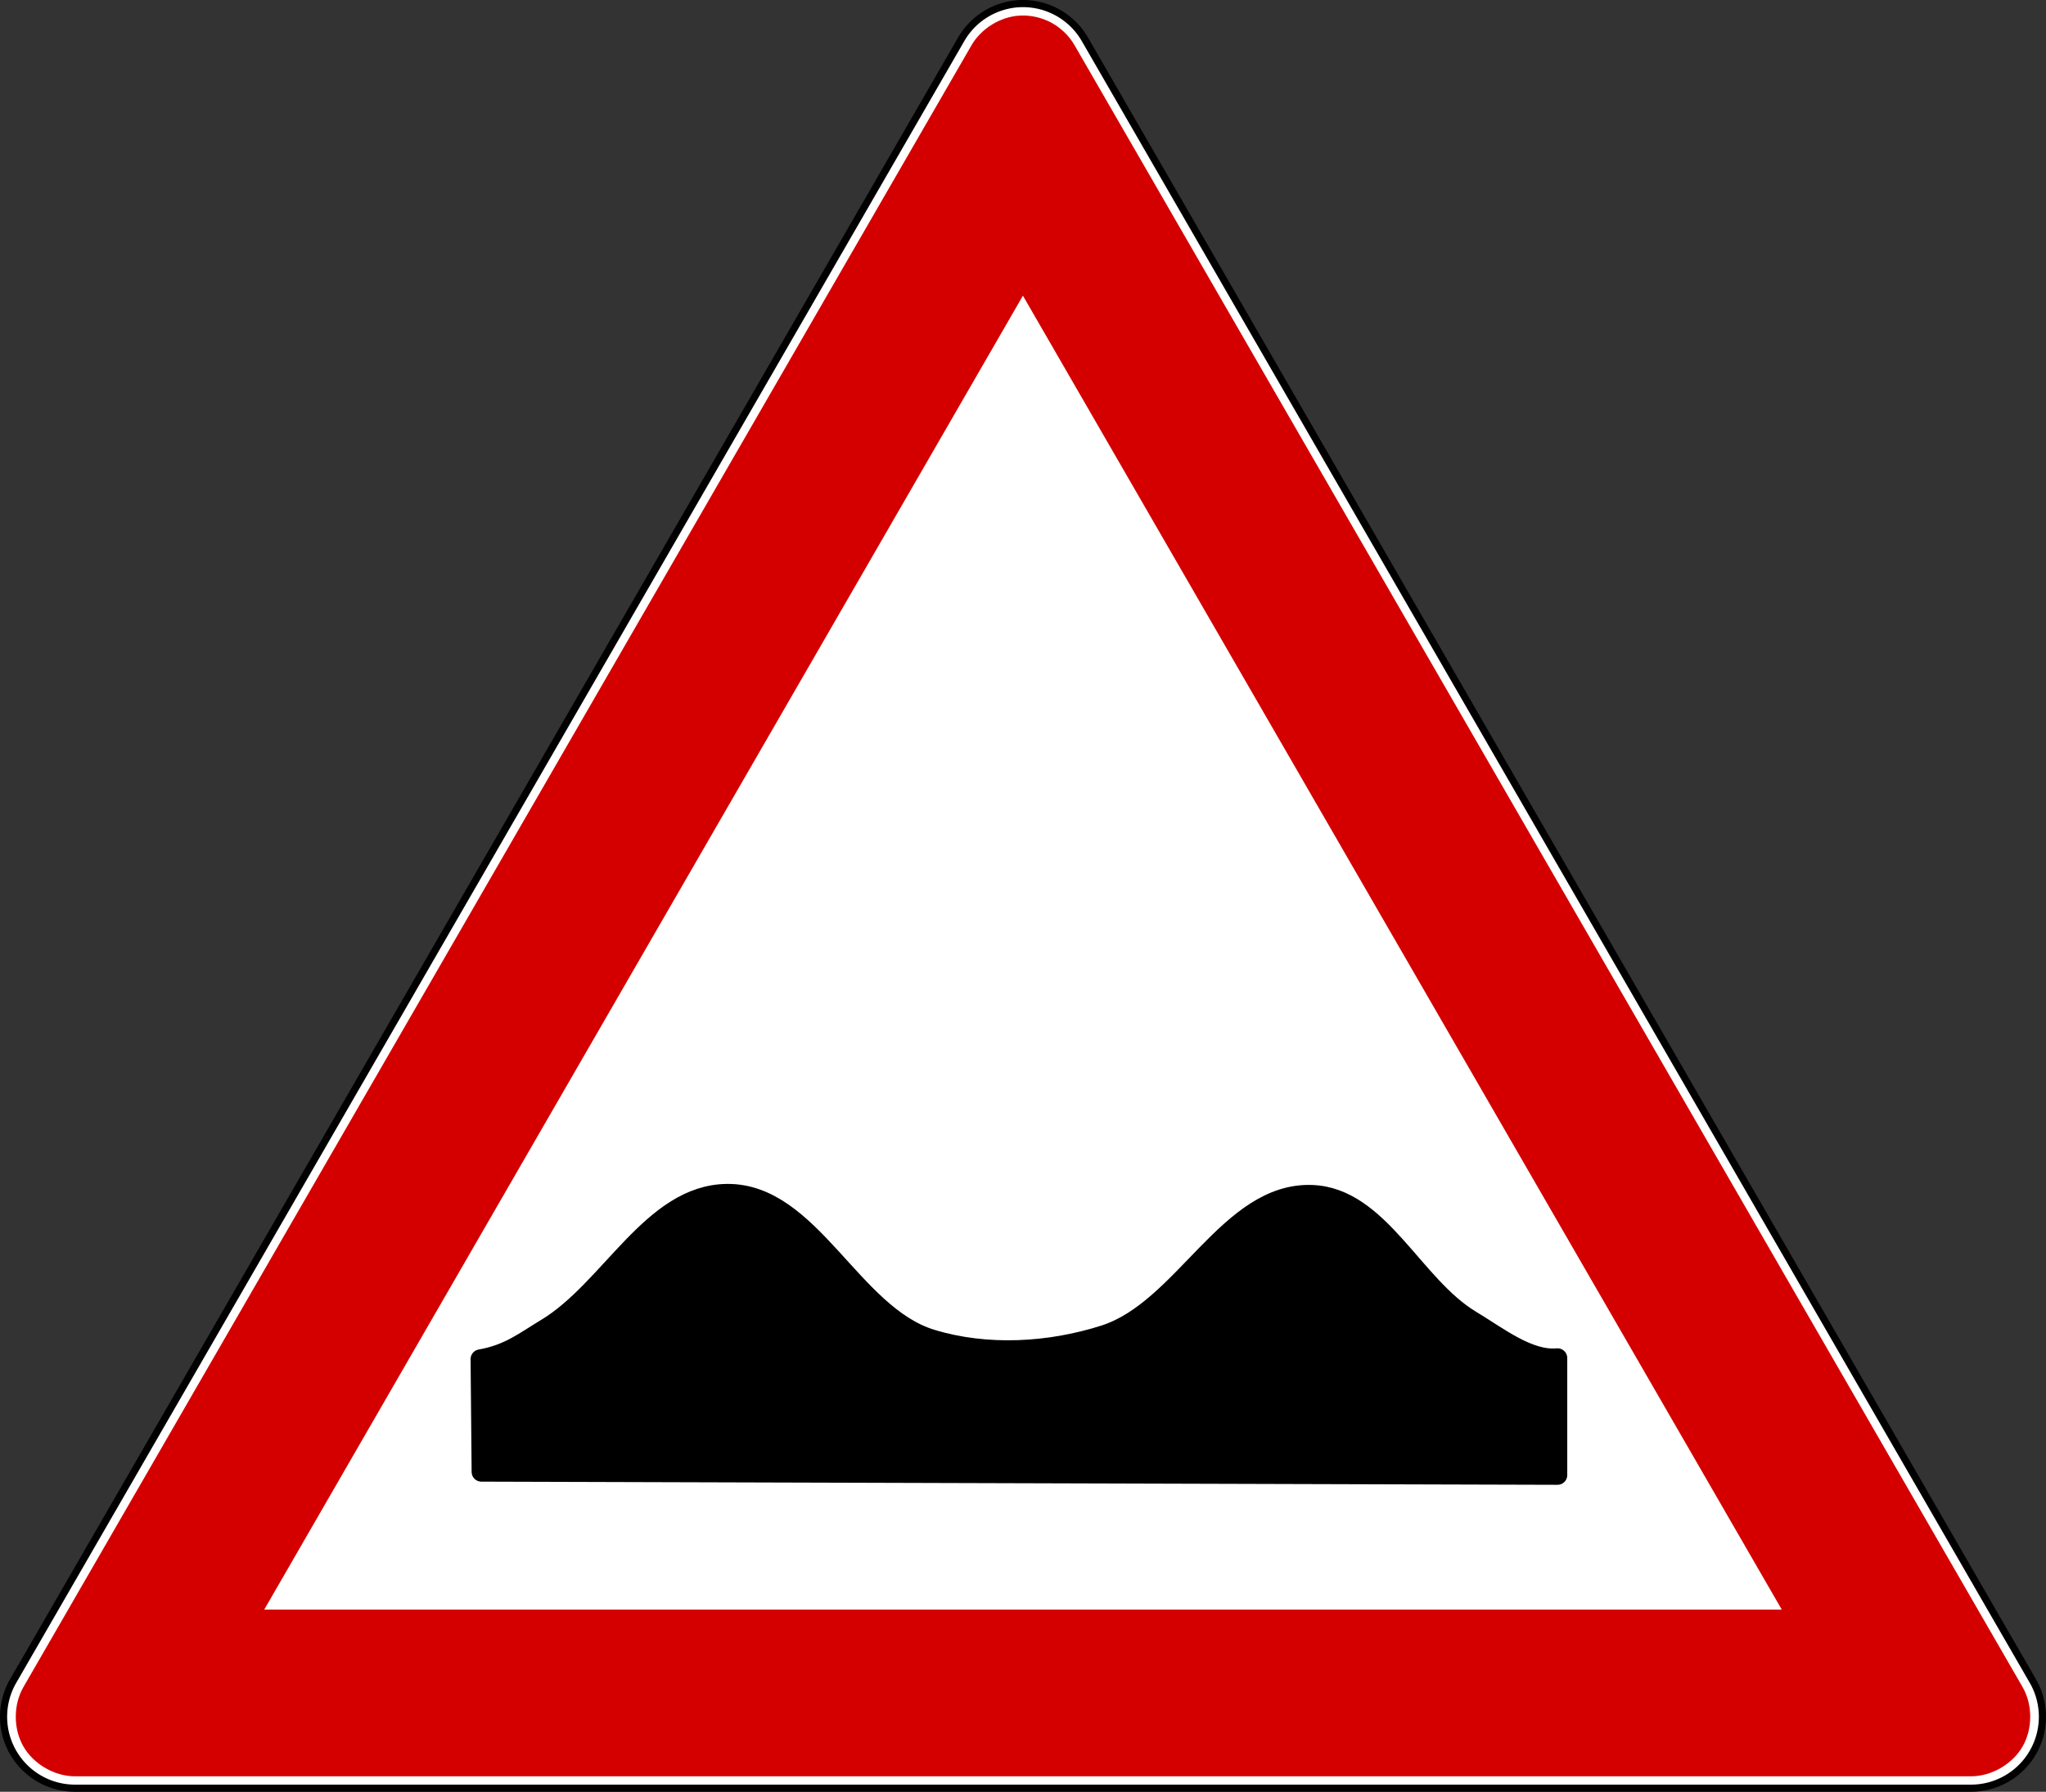
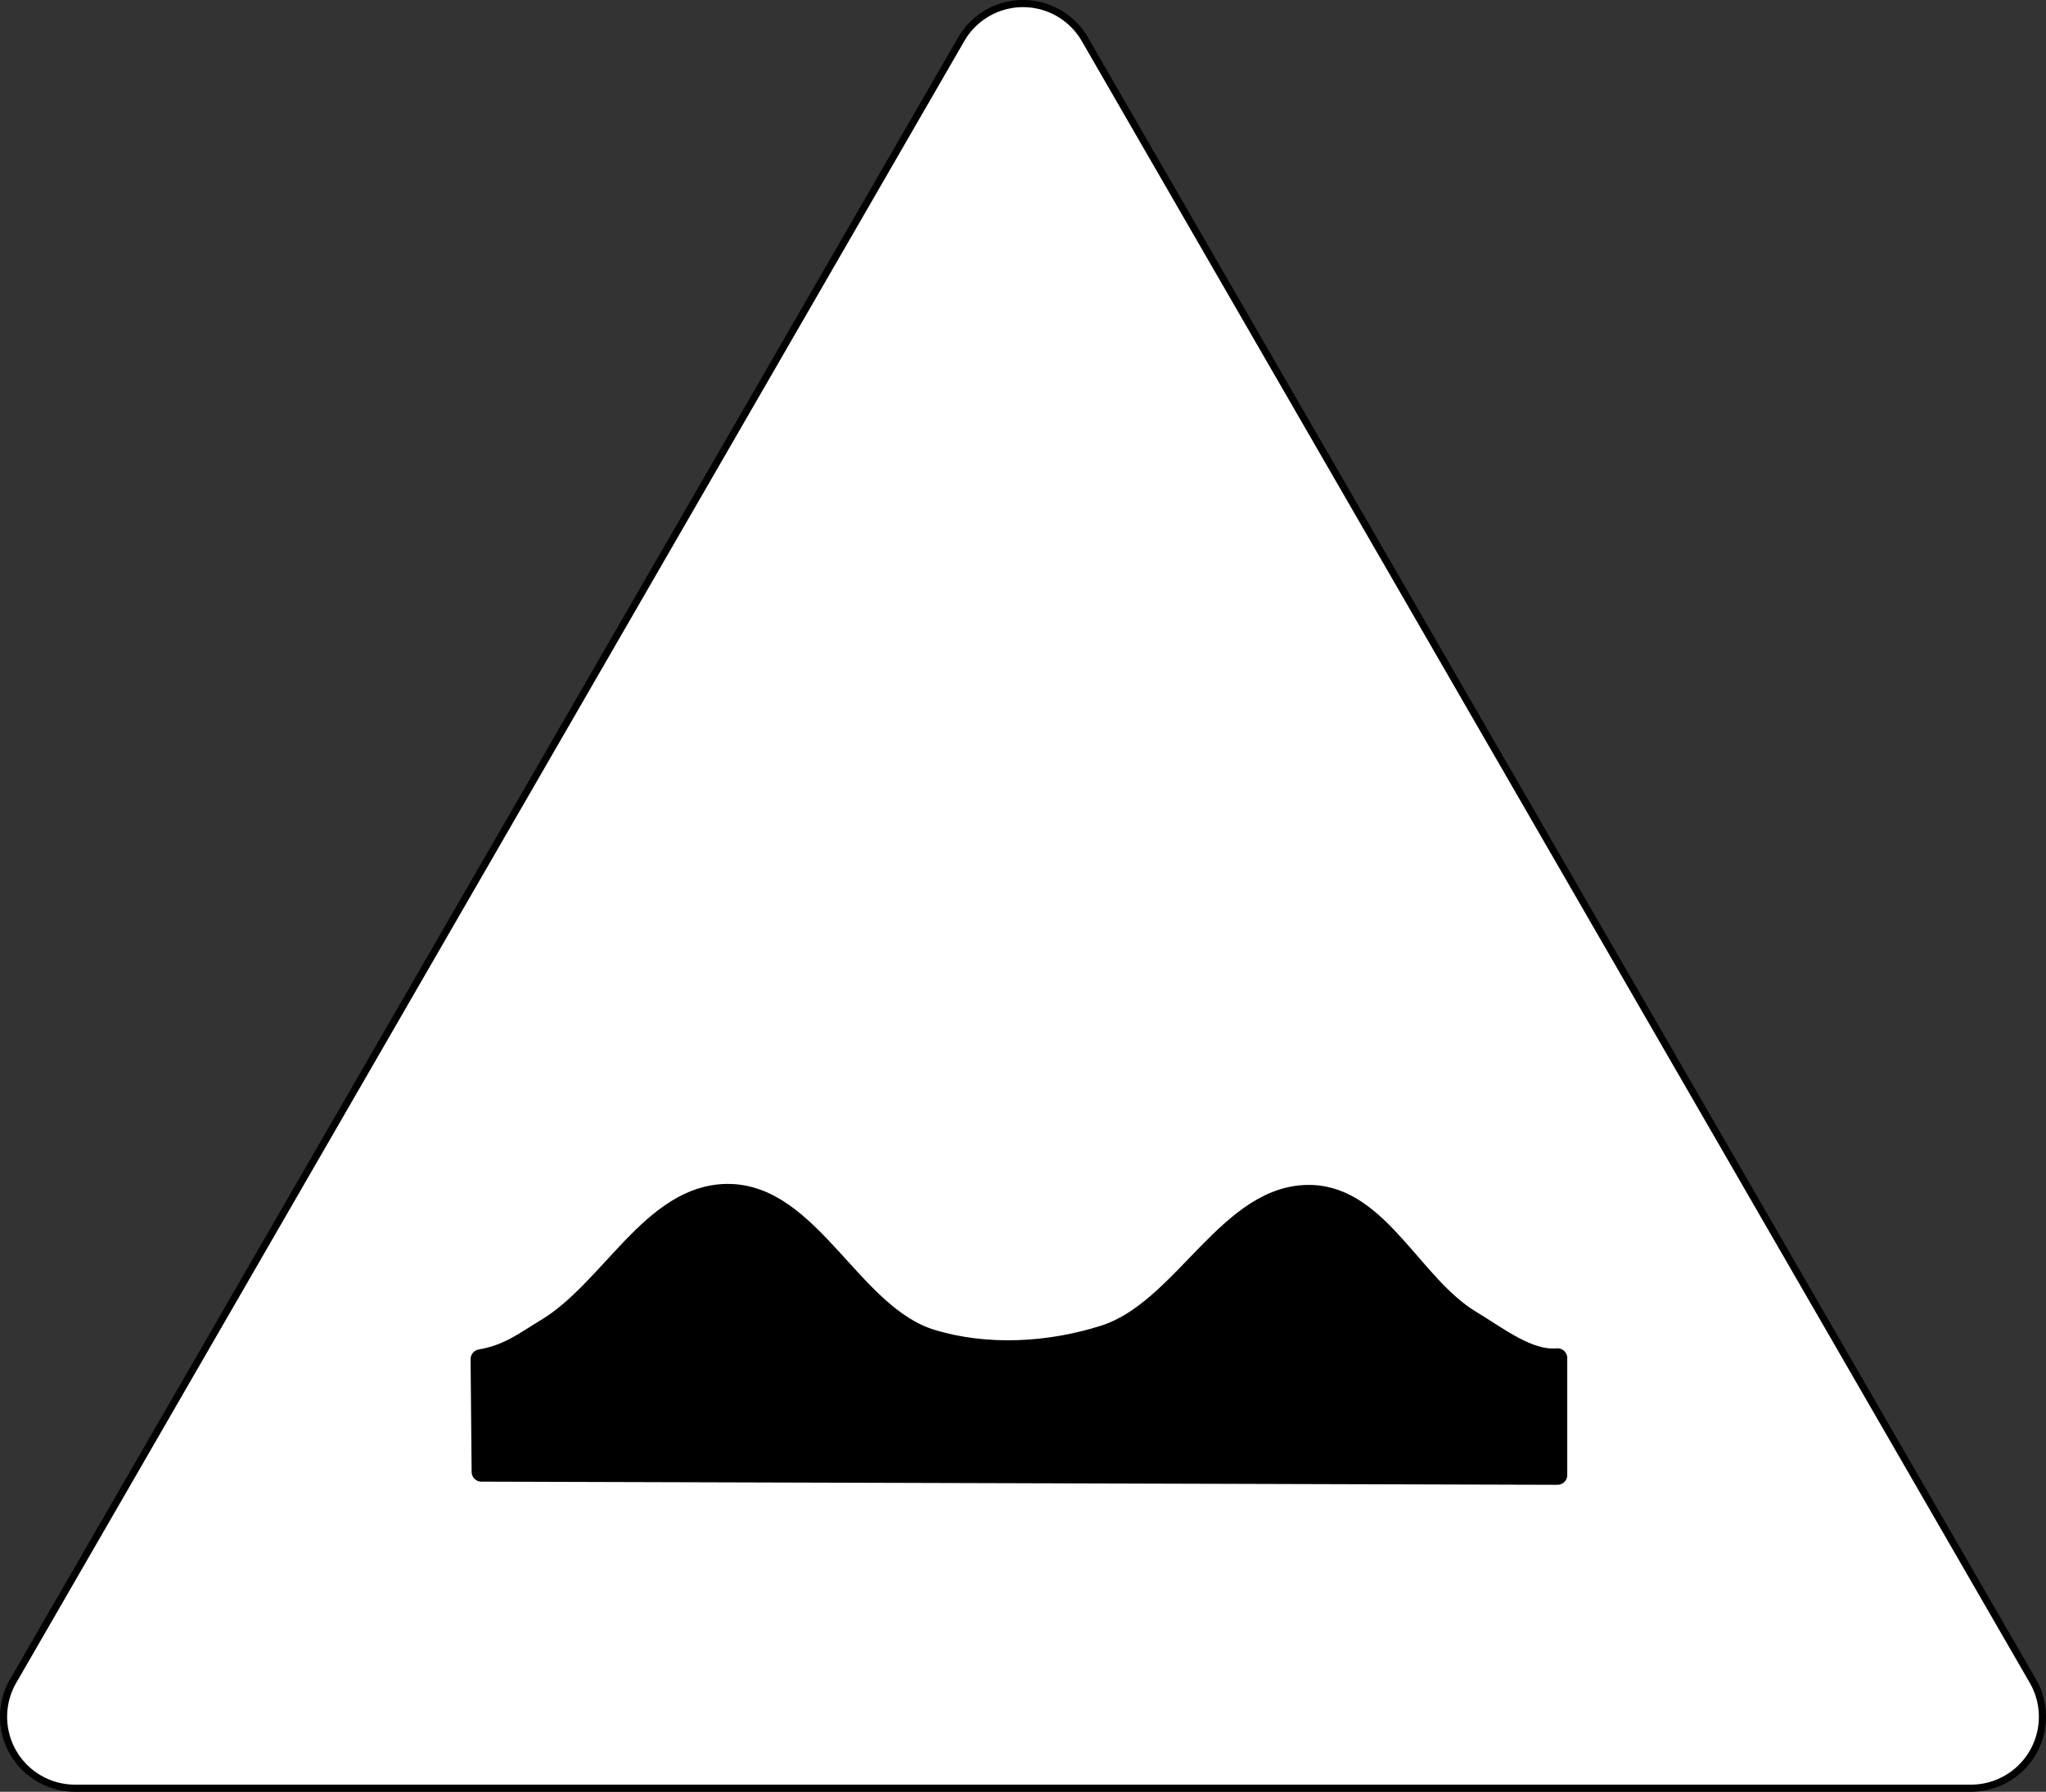
<svg xmlns="http://www.w3.org/2000/svg" xmlns:ns1="http://sodipodi.sourceforge.net/DTD/sodipodi-0.dtd" xmlns:ns2="http://www.inkscape.org/namespaces/inkscape" version="1.0" width="859.065" height="752.448" id="svg2" ns1:version="0.32" ns2:version="0.47 r22583" ns1:docname="ZZ.svg" ns2:output_extension="org.inkscape.output.svg.inkscape">
  <rect width="100%" height="100%" fill="#333333" stroke="none" />
  <ns1:namedview ns2:window-height="1004" ns2:window-width="1280" ns2:pageshadow="2" ns2:pageopacity="0.0" guidetolerance="10.0" gridtolerance="10.0" objecttolerance="10.0" borderopacity="1.0" bordercolor="#666666" pagecolor="#ffffff" id="base" ns2:zoom="0.56492894" ns2:cx="479.06306" ns2:cy="421.106" ns2:window-x="-8" ns2:window-y="-8" ns2:current-layer="svg2" width="200px" height="200px" showgrid="false" ns2:showpageshadow="false" ns2:window-maximized="1" />
  <defs id="defs4">
    <ns2:perspective ns1:type="inkscape:persp3d" ns2:vp_x="0 : 450 : 1" ns2:vp_y="0 : 1000 : 0" ns2:vp_z="900 : 450 : 1" ns2:persp3d-origin="450 : 300 : 1" id="perspective22" />
    <ns2:perspective id="perspective2836" ns2:persp3d-origin="0.5 : 0.33333333 : 1" ns2:vp_z="1 : 0.5 : 1" ns2:vp_y="0 : 1000 : 0" ns2:vp_x="0 : 0.5 : 1" ns1:type="inkscape:persp3d" />
    <ns2:perspective id="perspective2850" ns2:persp3d-origin="0.5 : 0.33333333 : 1" ns2:vp_z="1 : 0.5 : 1" ns2:vp_y="0 : 1000 : 0" ns2:vp_x="0 : 0.5 : 1" ns1:type="inkscape:persp3d" />
    <ns2:perspective id="perspective2864" ns2:persp3d-origin="0.5 : 0.33333333 : 1" ns2:vp_z="1 : 0.5 : 1" ns2:vp_y="0 : 1000 : 0" ns2:vp_x="0 : 0.5 : 1" ns1:type="inkscape:persp3d" />
  </defs>
  <path style="font-size:medium;font-style:normal;font-variant:normal;font-weight:normal;font-stretch:normal;text-indent:0;text-align:start;text-decoration:none;line-height:normal;letter-spacing:normal;word-spacing:normal;text-transform:none;direction:ltr;block-progression:tb;writing-mode:lr-tb;text-anchor:start;color:#000000;fill:#ffffff;fill-opacity:1;stroke:#000000;stroke-width:3;stroke-miterlimit:4;stroke-dasharray:none;marker:none;visibility:visible;display:inline;overflow:visible;enable-background:accumulate;font-family:Bitstream Vera Sans;-inkscape-font-specification:Bitstream Vera Sans" d="m 427.954,1.541 a 30.003,30.003 0 0 0 -24.375,14.969 L 5.517,705.948 a 30.003,30.003 0 0 0 25.969,45 l 796.094,0 a 30.003,30.003 0 0 0 25.969,-45 L 455.517,16.51 A 30.003,30.003 0 0 0 427.954,1.541 z" id="path3661" />
-   <path style="font-size:medium;font-style:normal;font-variant:normal;font-weight:normal;font-stretch:normal;text-indent:0;text-align:start;text-decoration:none;line-height:normal;letter-spacing:normal;word-spacing:normal;text-transform:none;direction:ltr;block-progression:tb;writing-mode:lr-tb;text-anchor:start;color:#000000;fill:#d40000;fill-opacity:1;fill-rule:nonzero;stroke:none;stroke-width:10;marker:none;visibility:visible;display:inline;overflow:visible;enable-background:accumulate;font-family:Bitstream Vera Sans;-inkscape-font-specification:Bitstream Vera Sans" d="m 428.22,6.547 c 4.555,-0.239 9.241,0.823 13.25,3 4.009,2.177 7.439,5.518 9.719,9.469 L 849.22,708.453 c 4.29,7.433 4.29,17.567 0,25 -4.29,7.433 -13.074,12.495 -21.656,12.5 l -796.063,0 c -0.01,-1e-5 -0.021,2e-5 -0.031,0 -8.572,-0.017 -17.341,-5.076 -21.625,-12.5 -4.29,-7.433 -4.29,-17.567 0,-25 L 407.908,19.015 c 4.077,-7.068 12.165,-12.03 20.312,-12.469 z" id="path3663" />
  <path style="font-size:medium;font-style:normal;font-variant:normal;font-weight:normal;font-stretch:normal;text-indent:0;text-align:start;text-decoration:none;line-height:normal;letter-spacing:normal;word-spacing:normal;text-transform:none;direction:ltr;block-progression:tb;writing-mode:lr-tb;text-anchor:start;color:#000000;fill:#ffffff;fill-opacity:1;fill-rule:nonzero;stroke:none;stroke-width:150;marker:none;visibility:visible;display:inline;overflow:visible;enable-background:accumulate;font-family:Bitstream Vera Sans;-inkscape-font-specification:Bitstream Vera Sans" d="m 429.501,124.172 318.625,551.781 -637.188,0 318.562,-551.781 z" id="path3602" />
  <path style="fill:#000000" d="m -389.945,520.699 c 0,0 0,0 0,0 z" id="path2835" />
  <path style="fill:#000000" d="m -392.914,520.762 0,0 z" id="path2833" />
  <path style="fill:#000000;fill-opacity:1;stroke:#000000;stroke-width:8.2;stroke-linecap:butt;stroke-linejoin:round;stroke-miterlimit:4;stroke-opacity:1;stroke-dasharray:none" d="m 202.127,618.111 451.827,1.328 0,-49.121 c -12.096,1.153 -24.961,-9.133 -36.288,-15.931 -24.316,-14.594 -38.482,-51.618 -66.823,-52.661 -35.039,-1.29 -53.779,48.191 -87.179,58.857 -23.052,7.362 -49.436,8.851 -72.576,1.77 -33.582,-10.276 -50.735,-61.447 -85.852,-61.07 -31.625,0.34 -48.967,40.421 -76.116,56.644 -8.667,5.179 -15.306,10.717 -27.437,12.833 l 0.443,47.351 z" id="path2872" ns1:nodetypes="cccaaaaaacc" />
</svg>